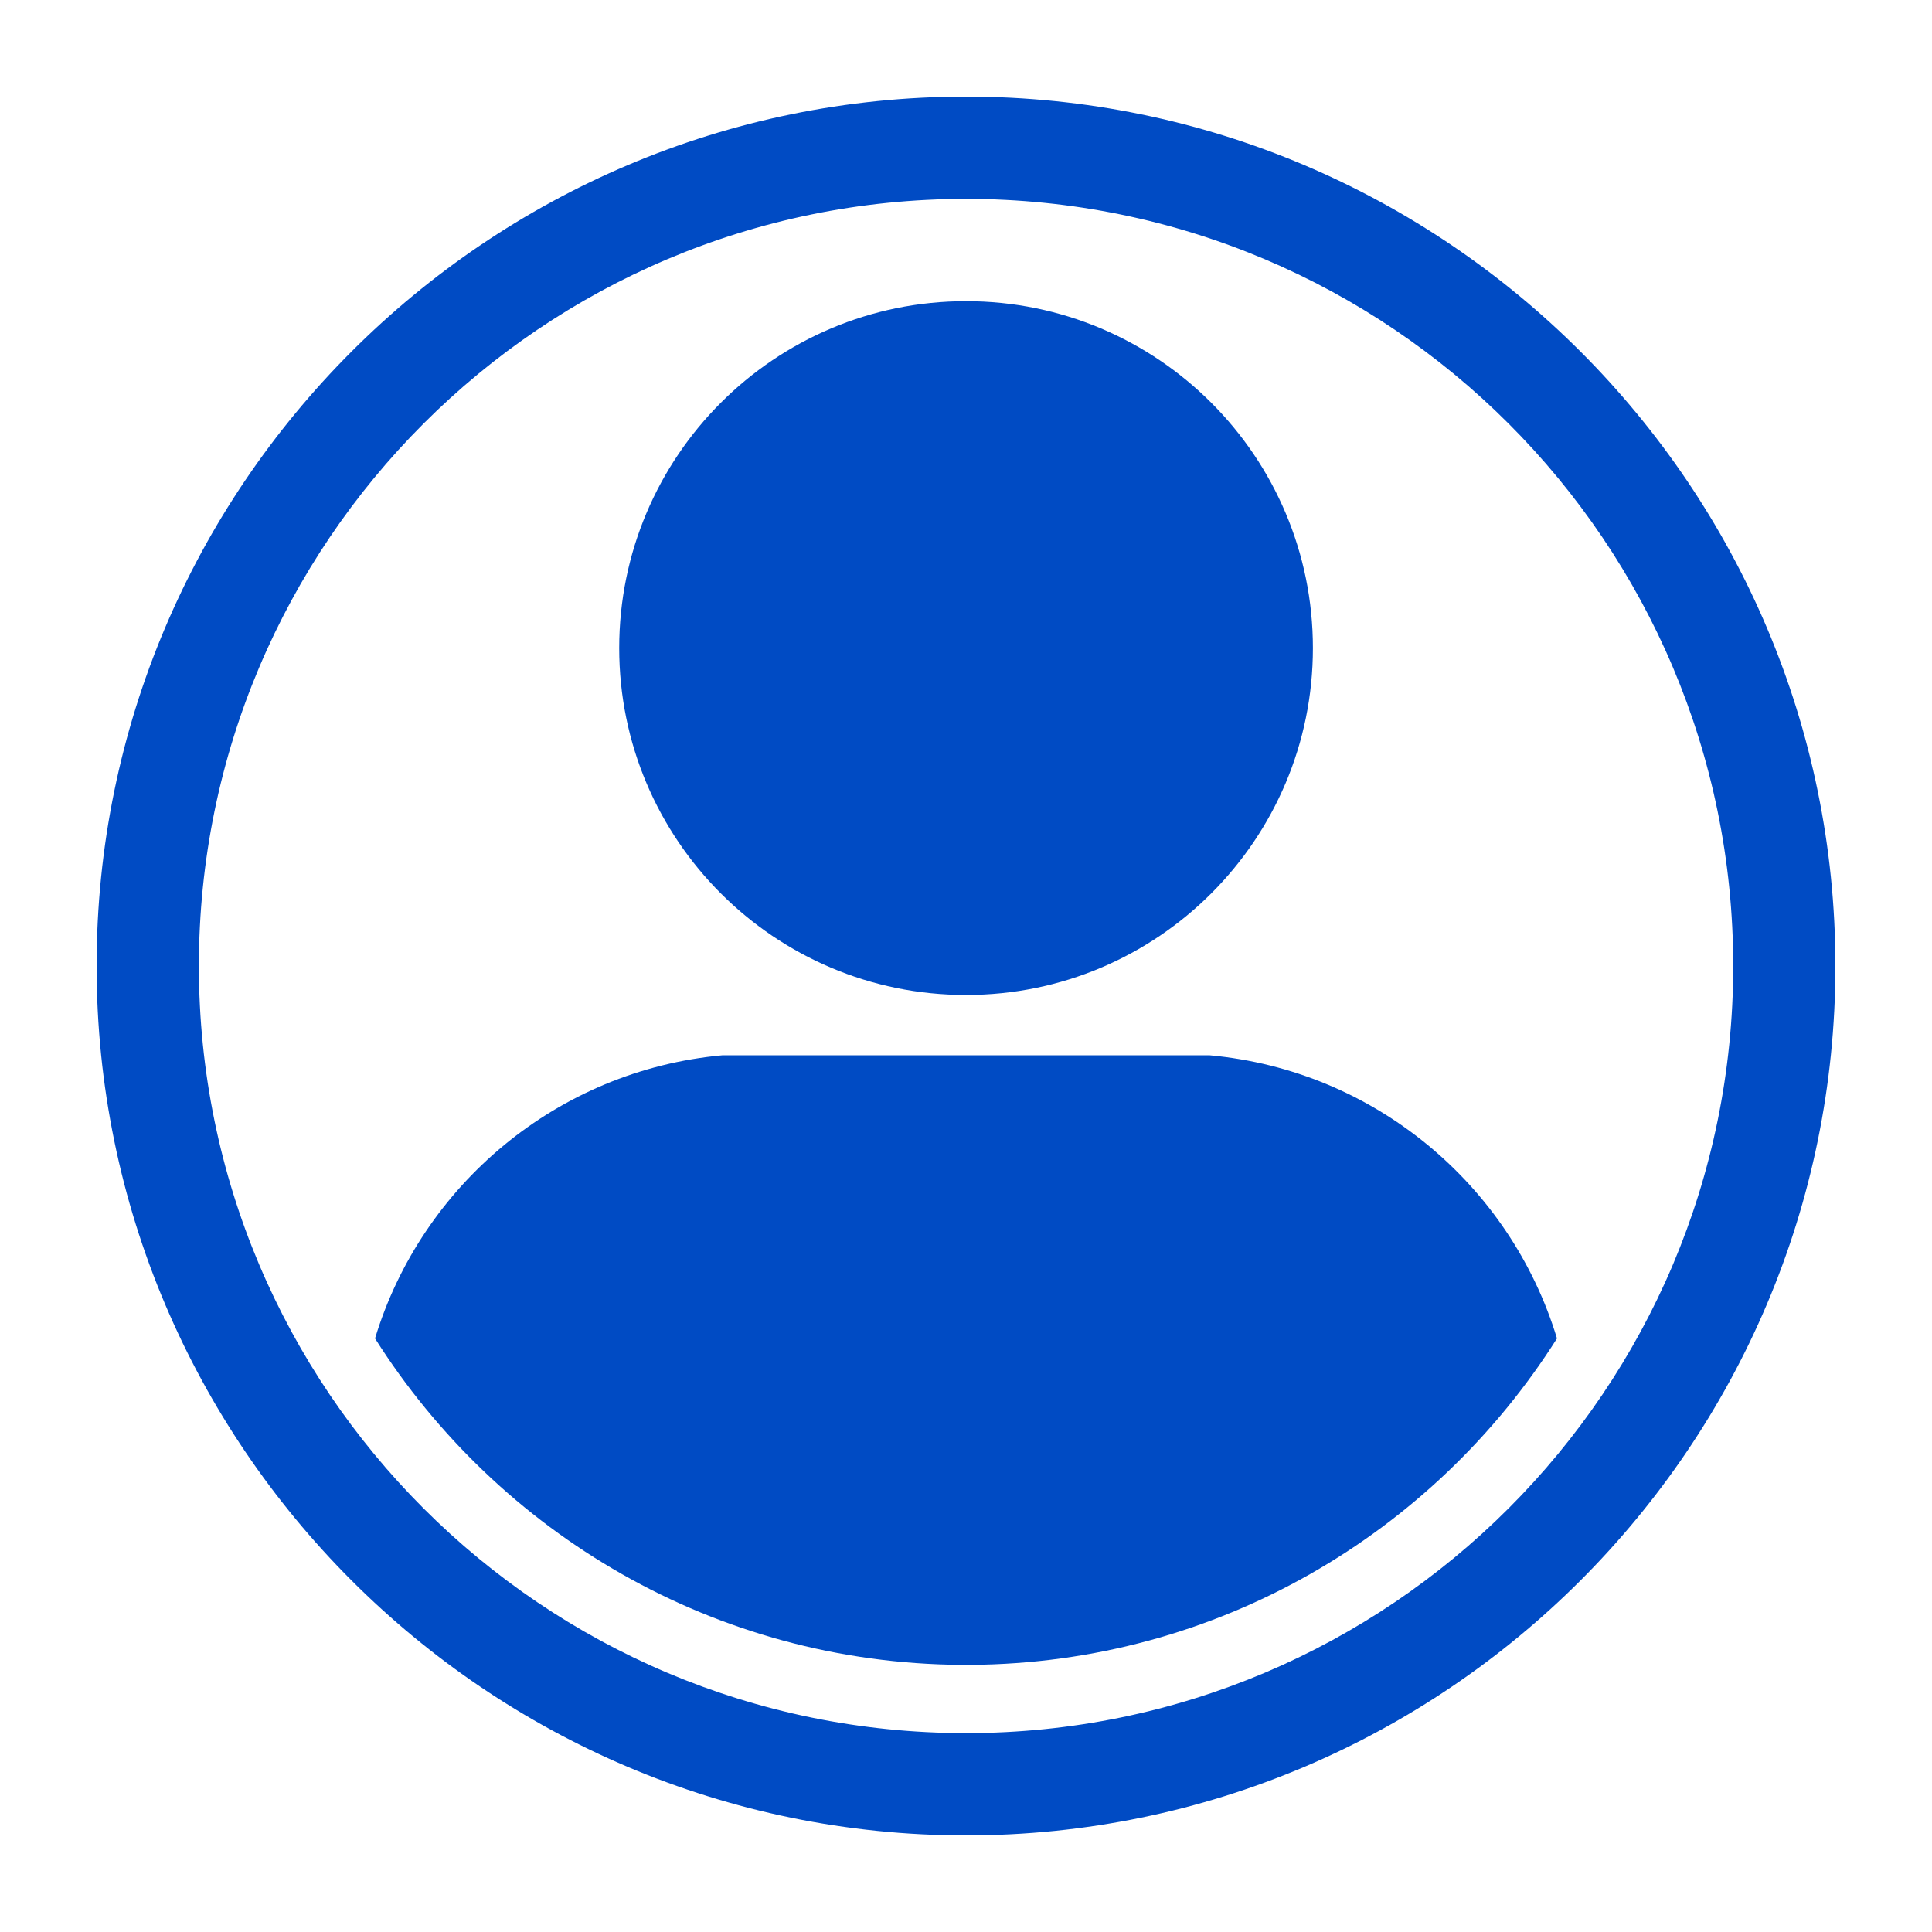
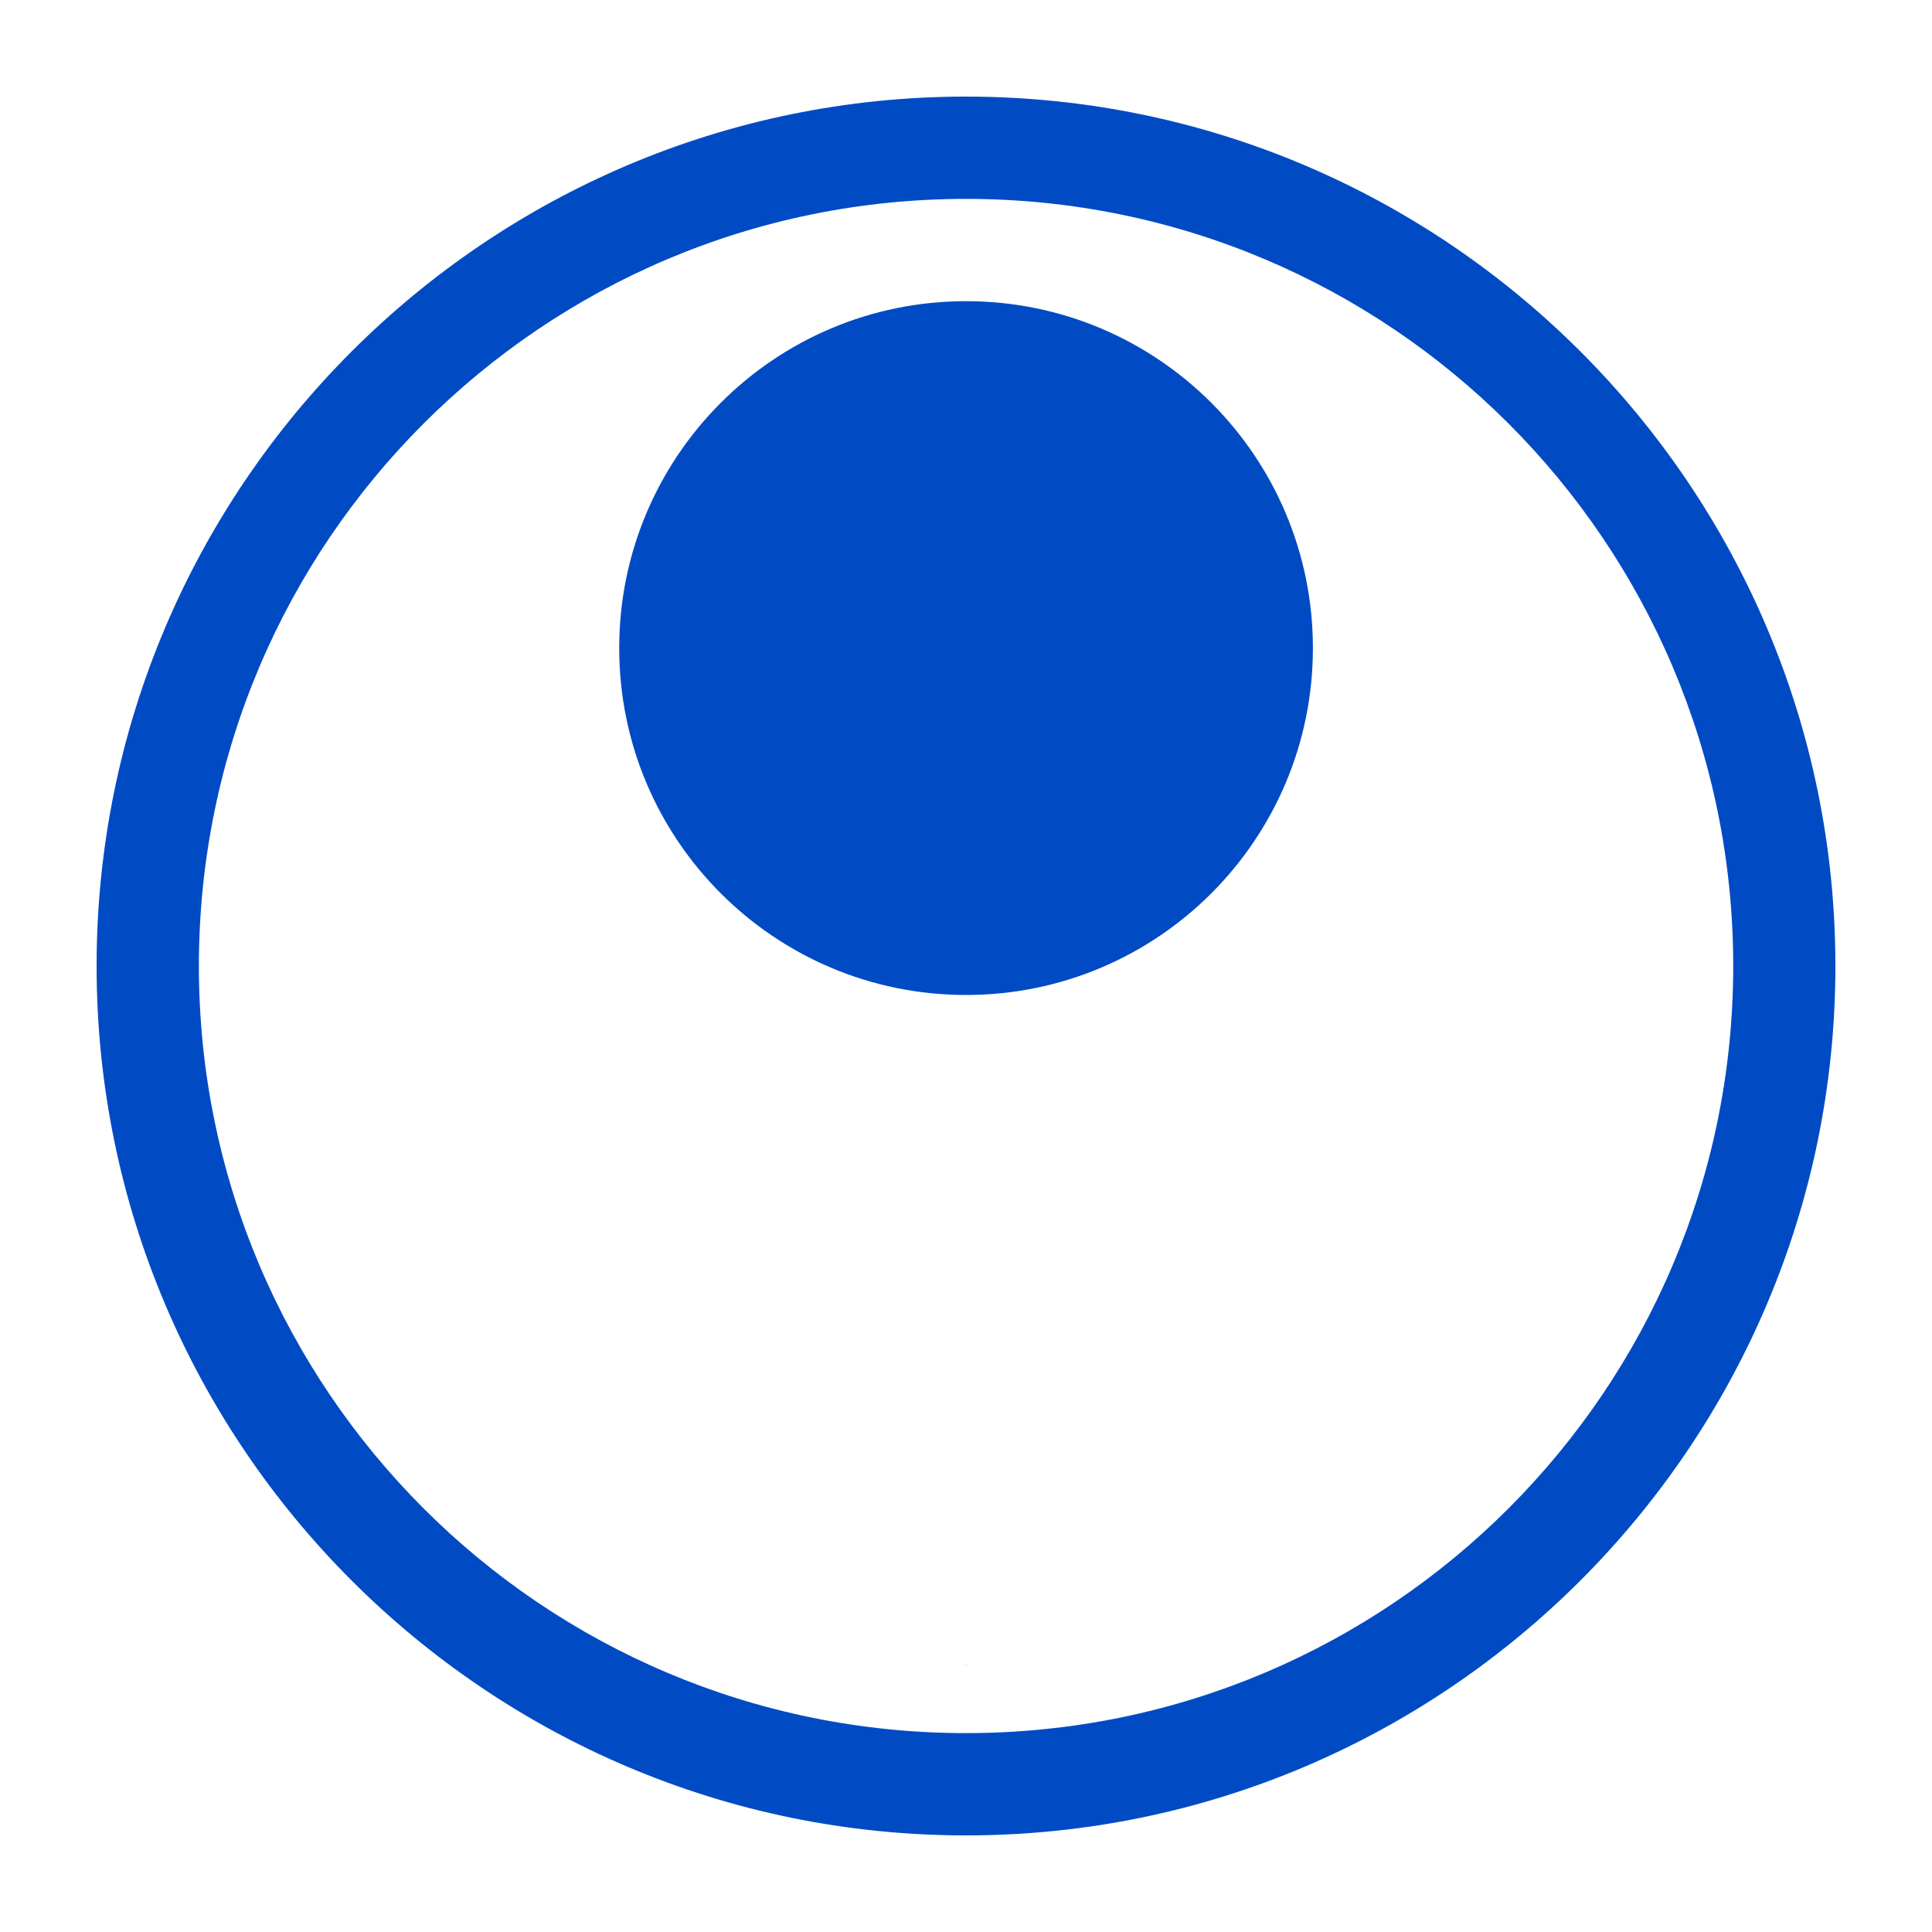
<svg xmlns="http://www.w3.org/2000/svg" width="18" height="18" viewBox="0 0 18 18" fill="none">
  <g clip-path="url(#clip0_578_5853)">
    <path d="M9.001 15.512C9.015 15.512 9.029 15.511 9.044 15.511H8.958C8.972 15.511 8.986 15.512 9.001 15.512Z" fill="#004BC4" />
-     <path d="M11.271 9.832H6.729C5.194 9.972 3.928 11.04 3.494 12.47C4.642 14.285 6.66 15.496 8.957 15.511H9.043C11.341 15.496 13.358 14.285 14.506 12.47C14.072 11.04 12.806 9.972 11.271 9.832Z" fill="#004BC4" />
    <path d="M9 9.27C10.785 9.27 12.232 7.823 12.232 6.038C12.232 4.253 10.785 2.806 9 2.806C7.216 2.806 5.769 4.253 5.769 6.038C5.769 7.823 7.216 9.27 9 9.27Z" fill="#004BC4" />
    <path d="M9 0.9C4.534 0.9 0.9 4.534 0.9 9C0.9 13.466 4.534 17.1 9 17.1C13.467 17.1 17.1 13.466 17.1 9C17.1 4.534 13.467 0.9 9 0.9ZM9 16.147C5.053 16.147 1.853 12.947 1.853 9C1.853 5.053 5.053 1.853 9 1.853C12.948 1.853 16.148 5.052 16.148 9C16.148 12.947 12.948 16.147 9 16.147Z" fill="#004BC4" />
  </g>
  <defs>
    <clipPath id="clip0_578_5853">
      <rect width="18" height="18" fill="white" />
    </clipPath>
  </defs>
</svg>